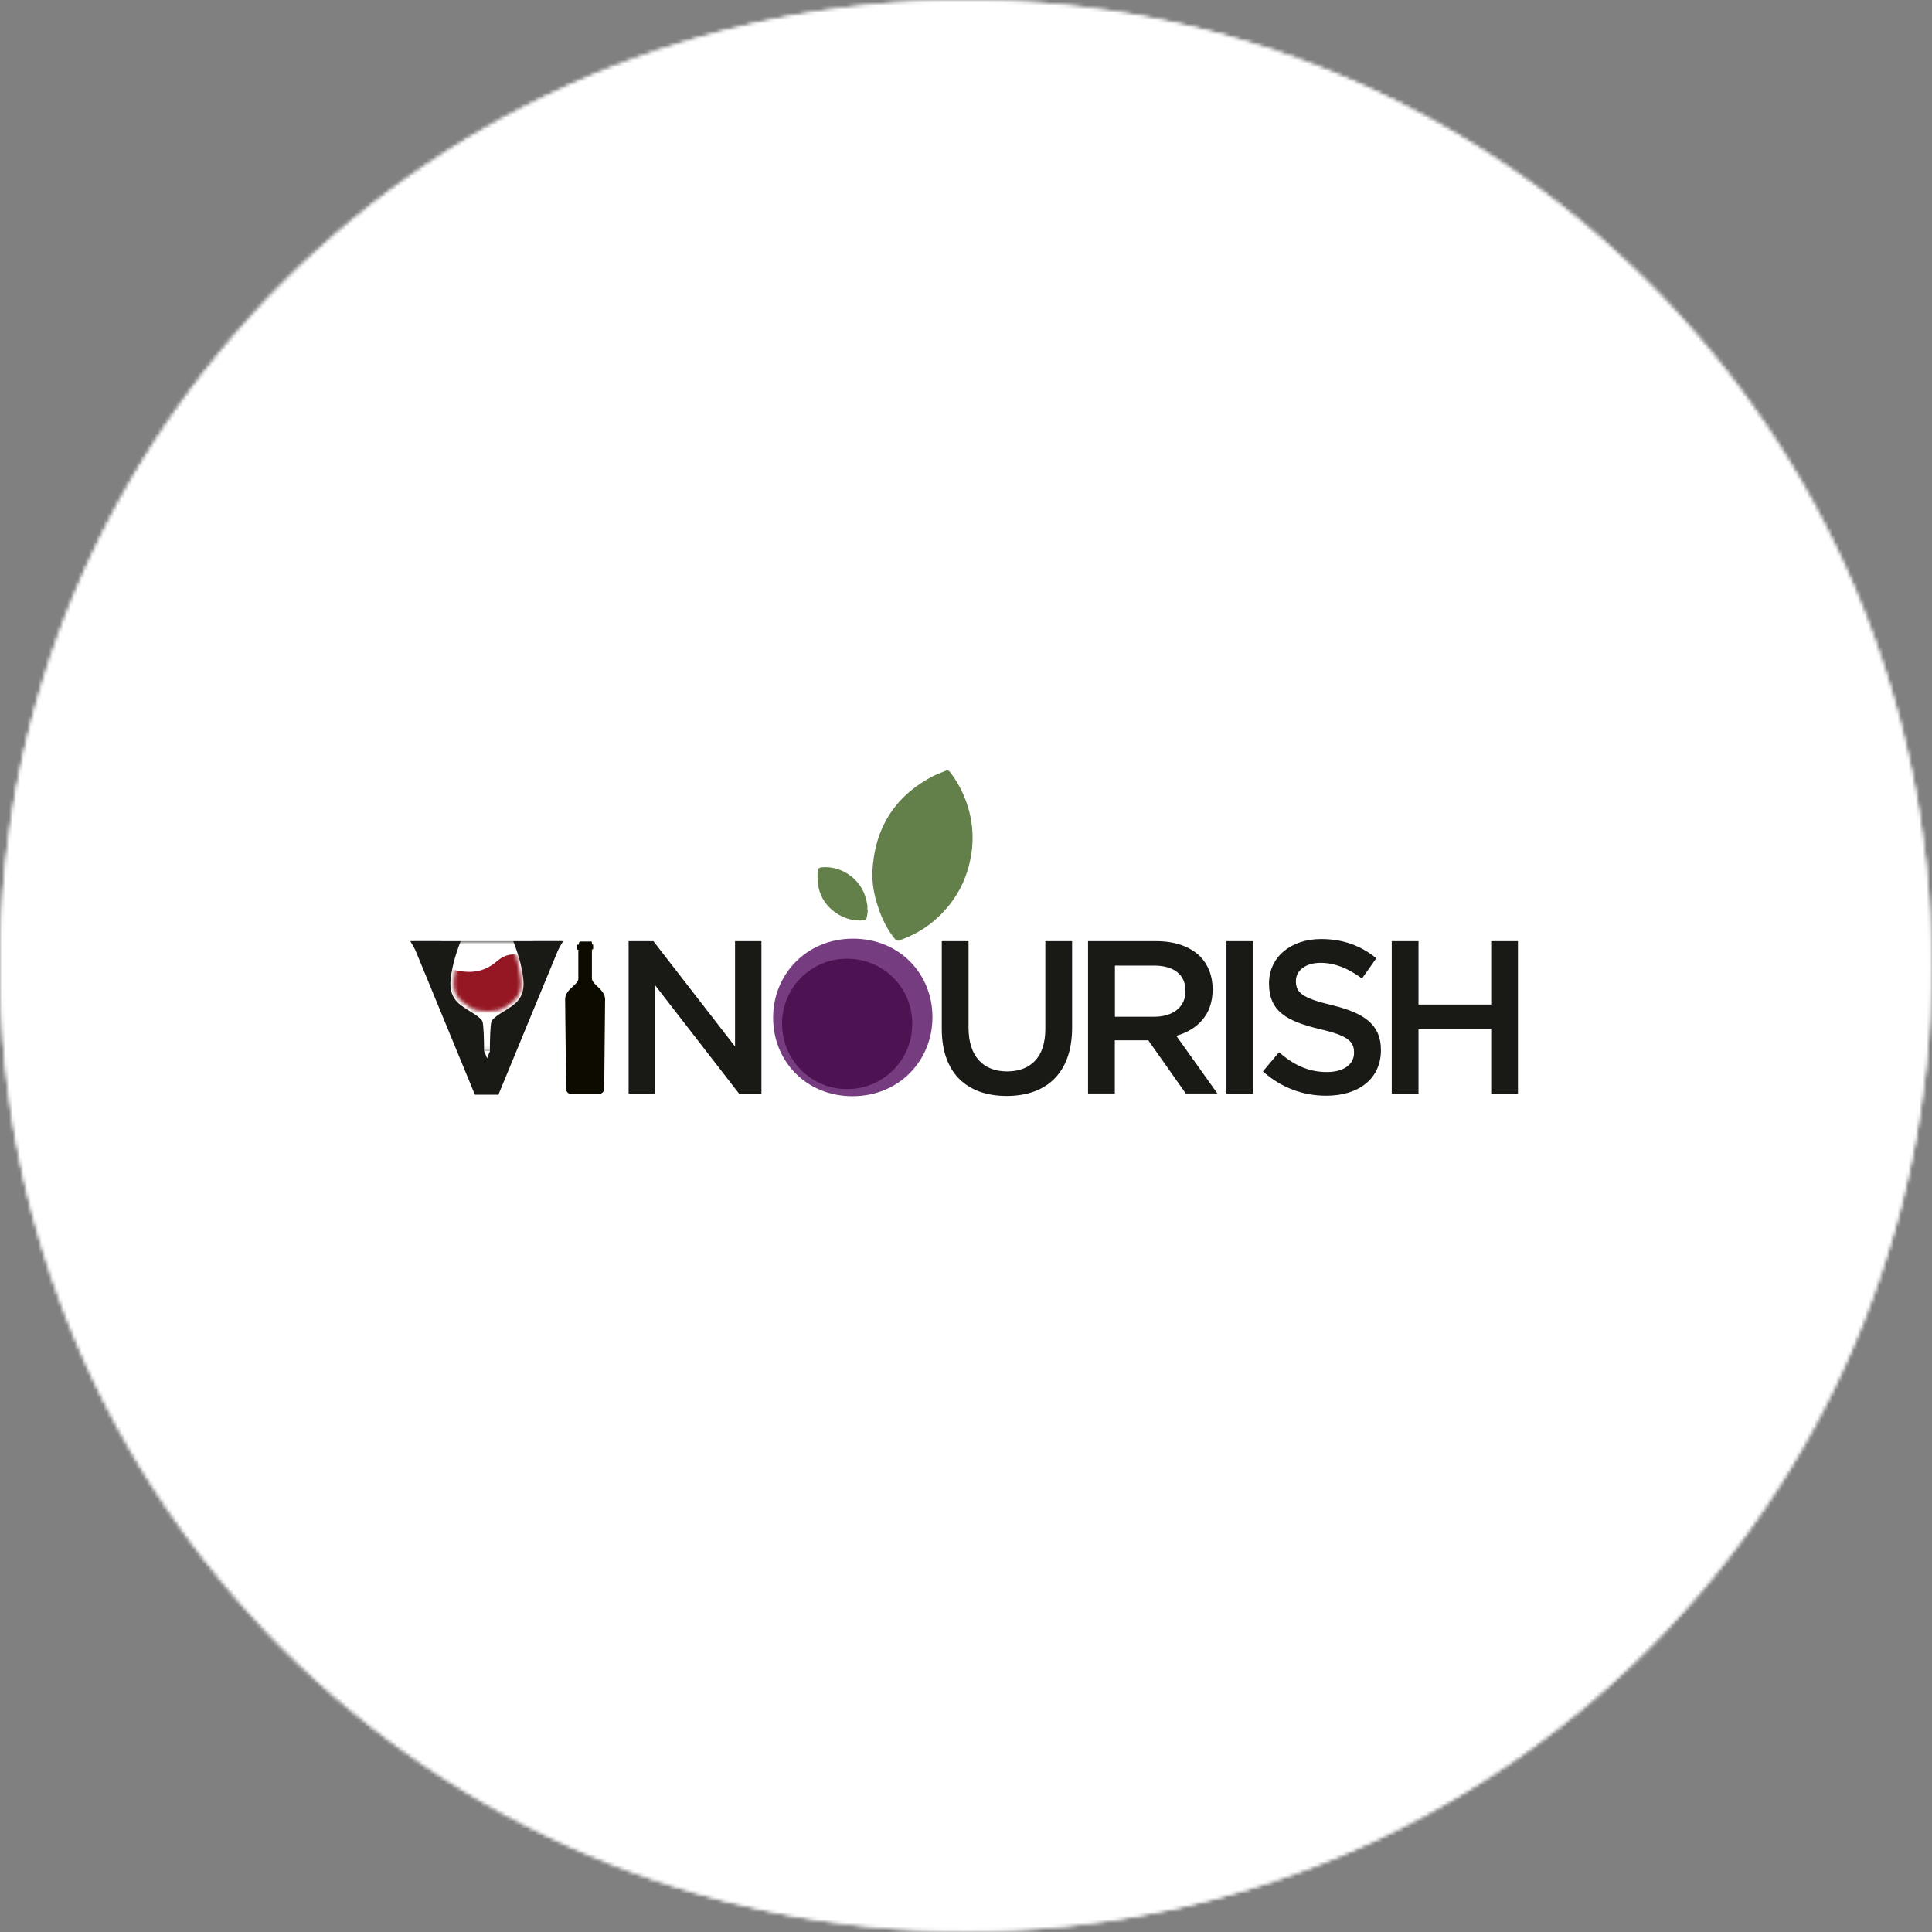
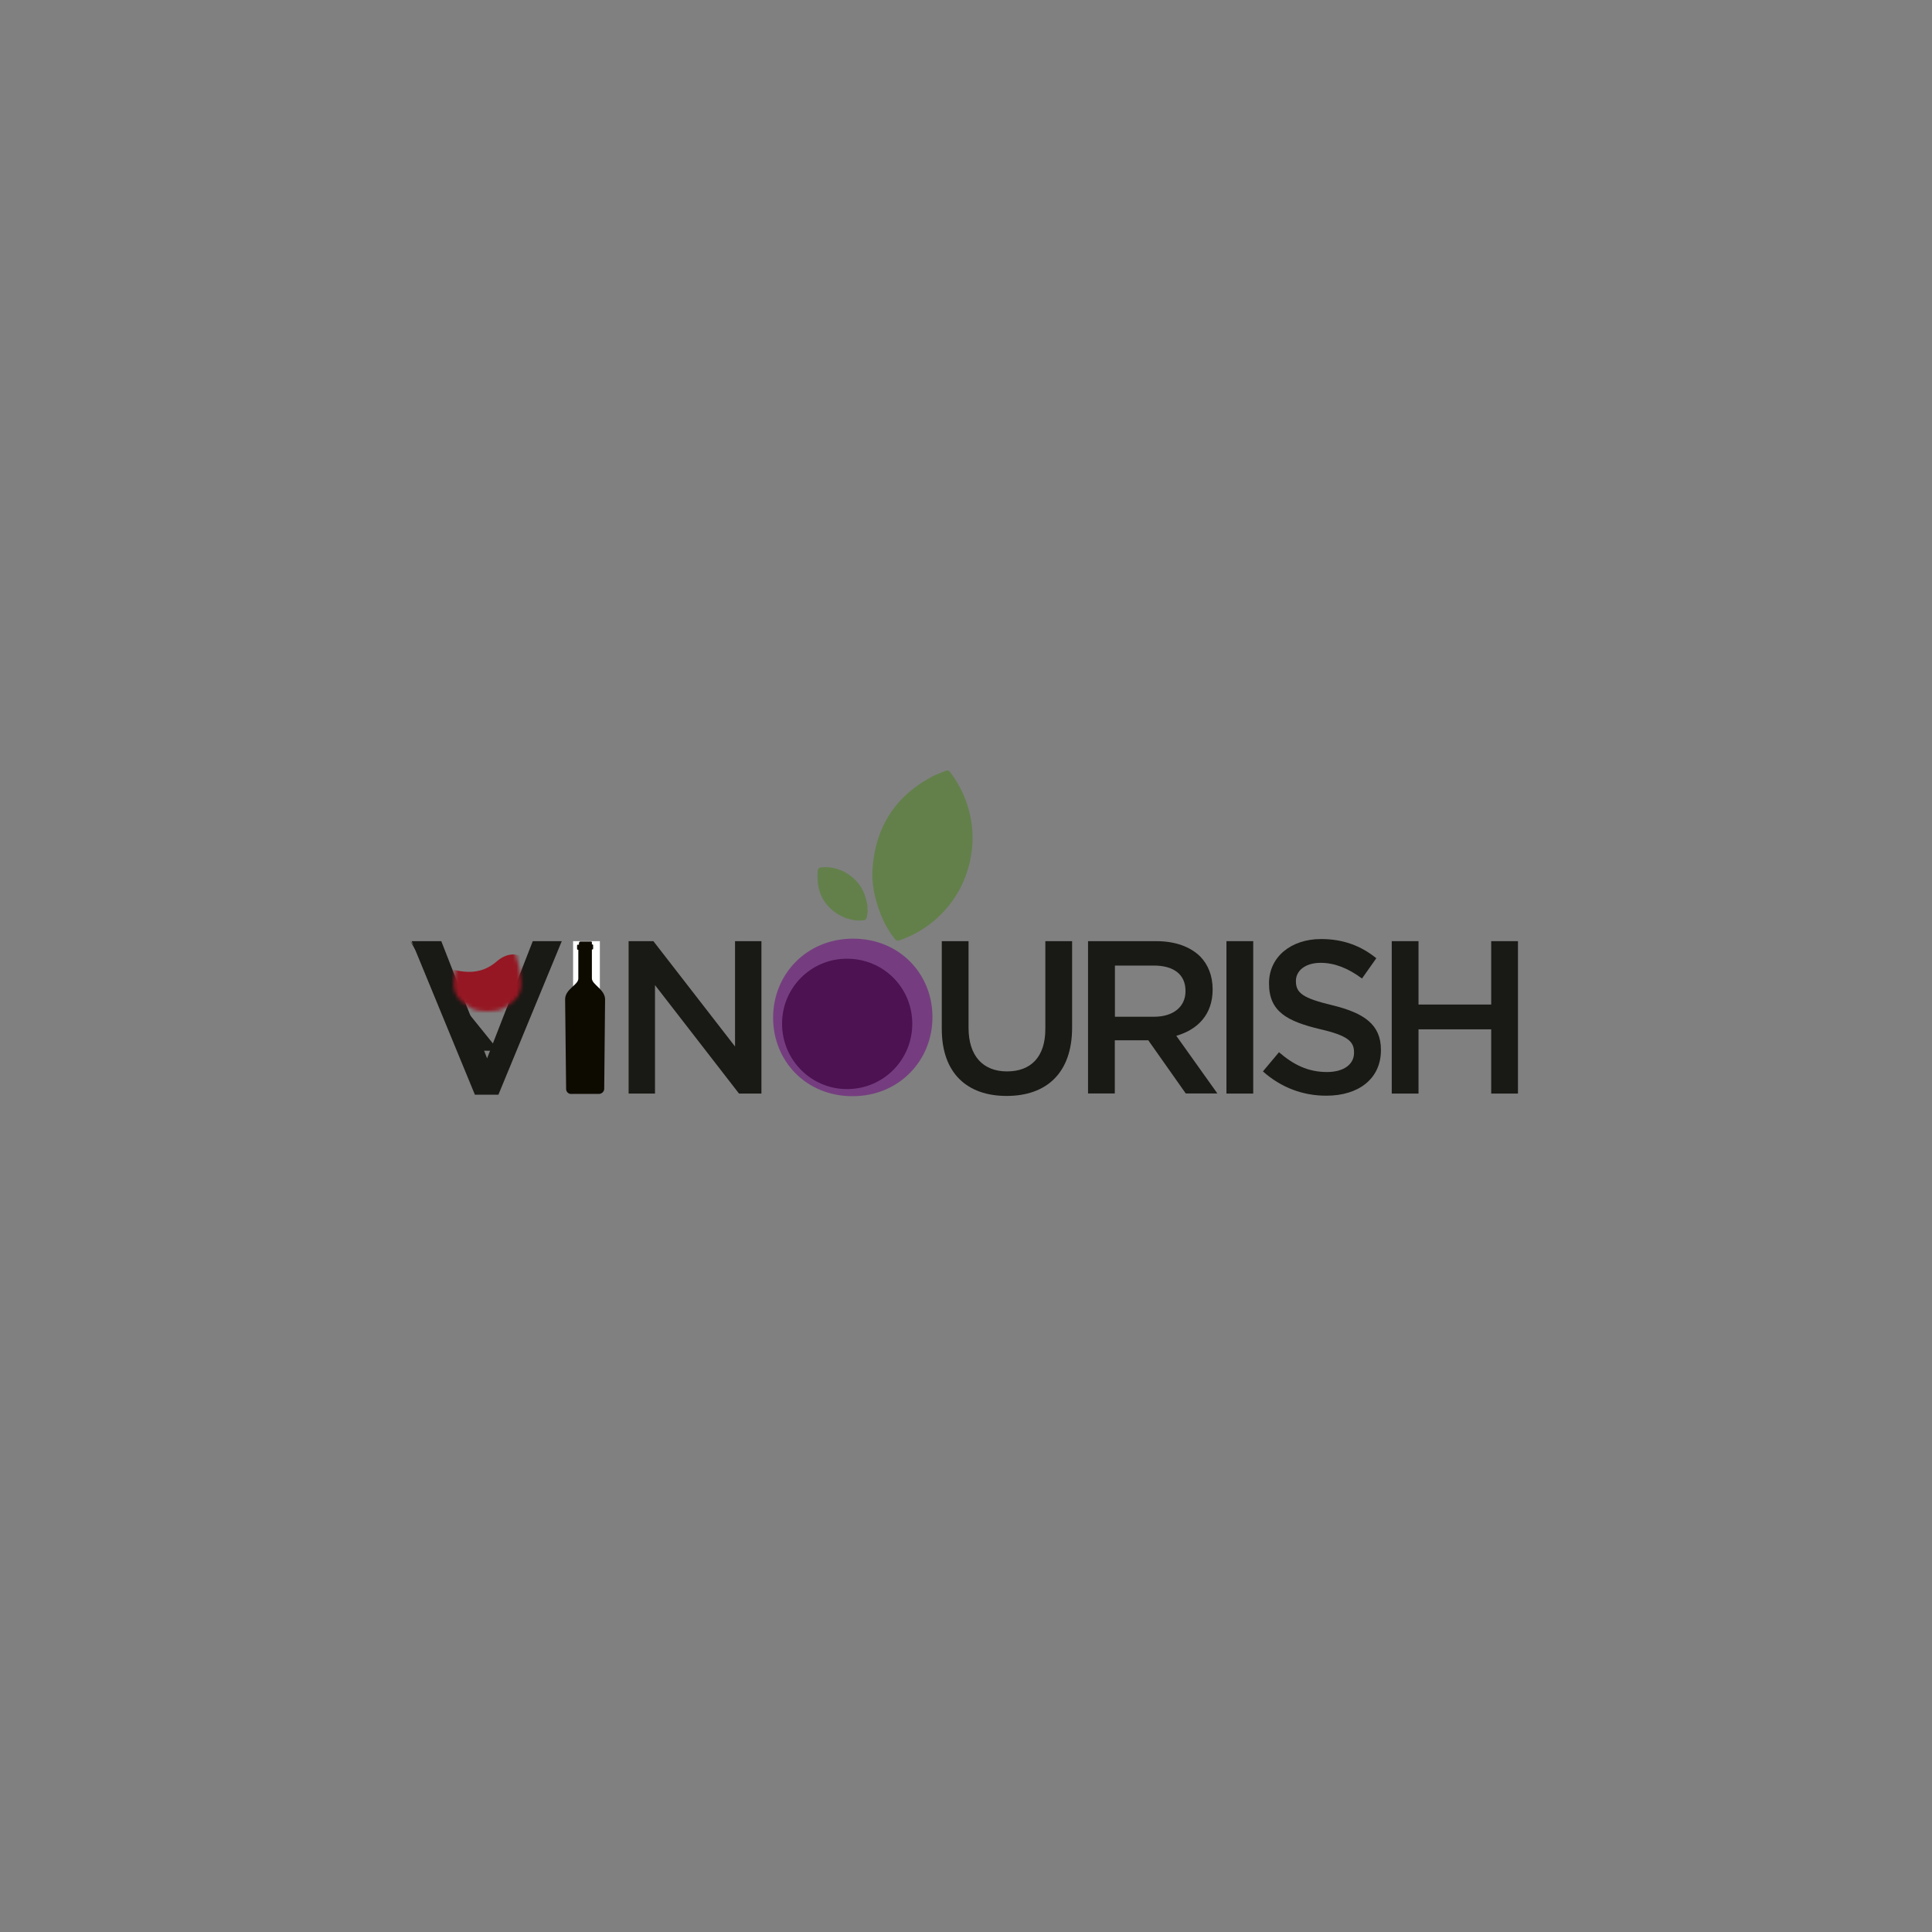
<svg xmlns="http://www.w3.org/2000/svg" width="533" height="533" viewBox="0 0 533 533" fill="none">
  <rect x="0" y="0" width="533" height="533" fill="#808080" stroke="none" />
  <mask id="mask0_488_40" style="mask-type:alpha" maskUnits="userSpaceOnUse" x="0" y="0" width="533" height="533">
-     <circle cx="266.43" cy="266.43" r="266.43" fill="#D8DADA" />
-     <circle cx="266.43" cy="266.43" r="266.43" fill="white" />
-   </mask>
+     </mask>
  <g mask="url(#mask0_488_40)">
    <circle cx="266.43" cy="266.43" r="288.22" fill="white" />
  </g>
  <path d="M113.567 259.647H121.74L134.377 291.972L146.98 259.647H154.981L137.502 302.003H131.012L113.567 259.647Z" fill="#191915" />
  <path d="M158.105 259.647H165.488V301.694H158.105V259.647Z" fill="white" />
  <path d="M173.421 259.647H180.254L202.781 288.709V259.647H210.061V301.694H203.88L180.701 271.773V301.694H173.421V259.647Z" fill="#191915" />
  <path d="M213.289 280.808V280.705C213.289 268.888 222.423 258.96 235.335 258.96C248.247 258.96 257.244 268.75 257.244 280.567V280.67C257.244 292.488 248.109 302.415 235.198 302.415C222.286 302.415 213.289 292.625 213.289 280.808ZM249.483 280.808V280.705C249.483 272.529 243.542 265.762 235.198 265.762C226.853 265.762 221.015 272.426 221.015 280.602V280.705C221.015 288.881 226.956 295.648 235.301 295.648C243.645 295.648 249.483 288.984 249.483 280.808Z" fill="#753D80" />
  <path d="M259.819 283.865V259.647H267.202V283.556C267.202 291.354 271.22 295.579 277.813 295.579C284.372 295.579 288.39 291.629 288.39 283.865V259.647H295.773V283.487C295.773 296.026 288.699 302.347 277.71 302.347C266.79 302.347 259.819 296.06 259.819 283.865Z" fill="#191915" />
  <path d="M300.202 259.647H318.952C324.24 259.647 328.361 261.193 331.073 263.838C333.306 266.105 334.542 269.231 334.542 272.907V273.01C334.542 279.915 330.387 284.071 324.515 285.755L335.847 301.66H327.124L316.788 286.991H307.551V301.66H300.168V259.647H300.202ZM318.402 280.499C323.69 280.499 327.056 277.751 327.056 273.456V273.353C327.056 268.853 323.828 266.38 318.334 266.38H307.585V280.499H318.402Z" fill="#191915" />
  <path d="M338.354 259.647H345.736V301.694H338.354V259.647Z" fill="#191915" />
  <path d="M348.415 295.579L352.845 290.289C356.863 293.759 360.88 295.751 366.1 295.751C370.667 295.751 373.551 293.656 373.551 290.461V290.323C373.551 287.335 371.869 285.686 364.074 283.9C355.111 281.735 350.098 279.09 350.098 271.361V271.258C350.098 264.044 356.107 259.063 364.452 259.063C370.564 259.063 375.44 260.918 379.698 264.353L375.749 269.953C371.972 267.136 368.195 265.624 364.349 265.624C360.022 265.624 357.515 267.857 357.515 270.605V270.708C357.515 273.937 359.438 275.38 367.473 277.304C376.367 279.468 380.969 282.663 380.969 289.602V289.739C380.969 297.606 374.788 302.278 365.962 302.278C359.541 302.312 353.463 300.079 348.415 295.579Z" fill="#191915" />
  <path d="M383.956 259.647H391.339V277.132H411.393V259.647H418.776V301.694H411.393V283.968H391.339V301.694H383.956V259.647Z" fill="#191915" />
  <path fill-rule="evenodd" clip-rule="evenodd" d="M166.69 300.389L166.93 275.655C166.862 272.907 163.29 271.636 163.29 269.918V267.617V261.949H163.393C163.531 261.949 163.634 261.846 163.634 261.708V260.781C163.634 260.643 163.531 260.54 163.393 260.54H163.29V259.922V259.887C163.256 259.819 163.187 259.784 163.119 259.75H160.131C160.131 259.75 160.131 259.75 160.097 259.75C159.925 259.784 159.788 259.887 159.753 260.059C159.753 260.094 159.753 260.128 159.719 260.162V260.609H159.444C159.307 260.609 159.204 260.712 159.204 260.849V261.777C159.204 261.914 159.307 262.017 159.444 262.017H159.547V267.685V269.987C159.547 271.739 155.873 272.873 155.907 275.724L156.182 300.457C156.182 301.179 156.8 301.797 157.521 301.797H165.351C166.106 301.694 166.69 301.11 166.69 300.389ZM162.02 259.544C161.986 259.544 161.986 259.544 162.02 259.544V259.544Z" fill="#0D0A00" />
-   <path d="M131.046 289.877L113.189 259.647H155.358L137.605 289.877H131.046Z" fill="#191915" />
+   <path d="M131.046 289.877L113.189 259.647L137.605 289.877H131.046Z" fill="#191915" />
  <mask id="mask1_488_40" style="mask-type:luminance" maskUnits="userSpaceOnUse" x="113" y="259" width="43" height="31">
    <path d="M131.046 289.877L113.189 259.647H155.358L137.605 289.877H131.046Z" fill="white" />
  </mask>
  <g mask="url(#mask1_488_40)">
-     <path fill-rule="evenodd" clip-rule="evenodd" d="M127.166 259.441C126.514 261.124 125.449 264.01 124.865 266.827C124.007 270.949 123.56 274.625 127.132 277.304C129.364 278.987 132.42 280.361 133.107 281.804C133.69 283.693 133.725 296.953 132.969 297.95C130.703 300.835 127.578 301.007 127.338 301.316C127.2 301.488 127.166 301.969 127.372 301.969H141.314C141.52 301.934 141.486 301.488 141.348 301.316C141.108 301.007 137.983 300.835 135.717 297.95C134.961 296.953 134.995 283.728 135.579 281.804C136.3 280.327 139.322 278.987 141.554 277.304C145.16 274.625 144.679 270.949 143.821 266.827C143.237 264.01 142.172 261.124 141.52 259.441H127.166Z" fill="white" />
    <mask id="mask2_488_40" style="mask-type:luminance" maskUnits="userSpaceOnUse" x="125" y="258" width="19" height="22">
      <path d="M130.119 278.197C129.295 277.682 128.436 277.167 127.715 276.583C124.556 274.212 124.934 270.949 125.758 266.93C126.239 264.525 127.131 262.017 127.818 258.754H141.142C141.829 262.017 142.722 264.525 143.202 266.93C144.026 270.949 144.404 274.212 141.245 276.583C140.49 277.132 139.665 277.682 138.841 278.197C137.056 279.296 131.87 279.296 130.119 278.197Z" fill="white" />
    </mask>
    <g mask="url(#mask2_488_40)">
      <path fill-rule="evenodd" clip-rule="evenodd" d="M110.683 271.876C110.683 271.876 114.46 264.491 119.611 265.934C124.762 267.376 131.081 270.365 137.021 265.246C142.962 260.128 147.941 266.518 148.903 269.3C149.864 272.083 152.508 277.991 143.889 280.293C135.27 282.594 129.638 286.098 121.946 283.144C114.254 280.19 109.172 275.415 110.683 271.876Z" fill="#951723" />
    </g>
  </g>
  <path d="M215.761 282.457C215.693 272.632 223.659 264.456 233.686 264.491C243.645 264.491 251.68 272.392 251.68 282.457C251.68 292.281 243.816 300.423 233.755 300.457C223.797 300.492 215.761 292.419 215.761 282.457Z" fill="#4C1251" />
  <path d="M240.657 240.719C241.206 228.764 246.598 219.799 257.311 214.165C258.445 213.581 259.681 213.169 260.883 212.653C261.364 212.447 261.741 212.55 262.119 212.997C264.935 216.707 266.824 220.863 267.751 225.432C268.403 228.73 268.506 232.062 267.991 235.429C266.961 242.368 263.905 248.208 258.822 253.017C255.663 256.006 251.989 258.101 247.903 259.51C247.662 259.578 247.216 259.441 247.044 259.235C244.743 256.452 243.198 253.292 242.133 249.857C241.138 246.902 240.623 243.879 240.657 240.719Z" fill="#63804B" />
  <path d="M239.421 250.99C239.318 251.746 239.283 252.502 239.077 253.257C239.009 253.532 238.631 253.841 238.322 253.876C233.514 254.494 228.329 251.334 226.475 246.902C225.582 244.772 225.445 242.608 225.582 240.375C225.616 239.688 225.891 239.345 226.681 239.276C232.175 238.726 237.669 242.643 238.906 248.036C239.043 248.585 239.215 249.101 239.283 249.65C239.352 250.097 239.283 250.544 239.283 250.99C239.352 250.99 239.386 250.99 239.421 250.99Z" fill="#63804B" />
</svg>